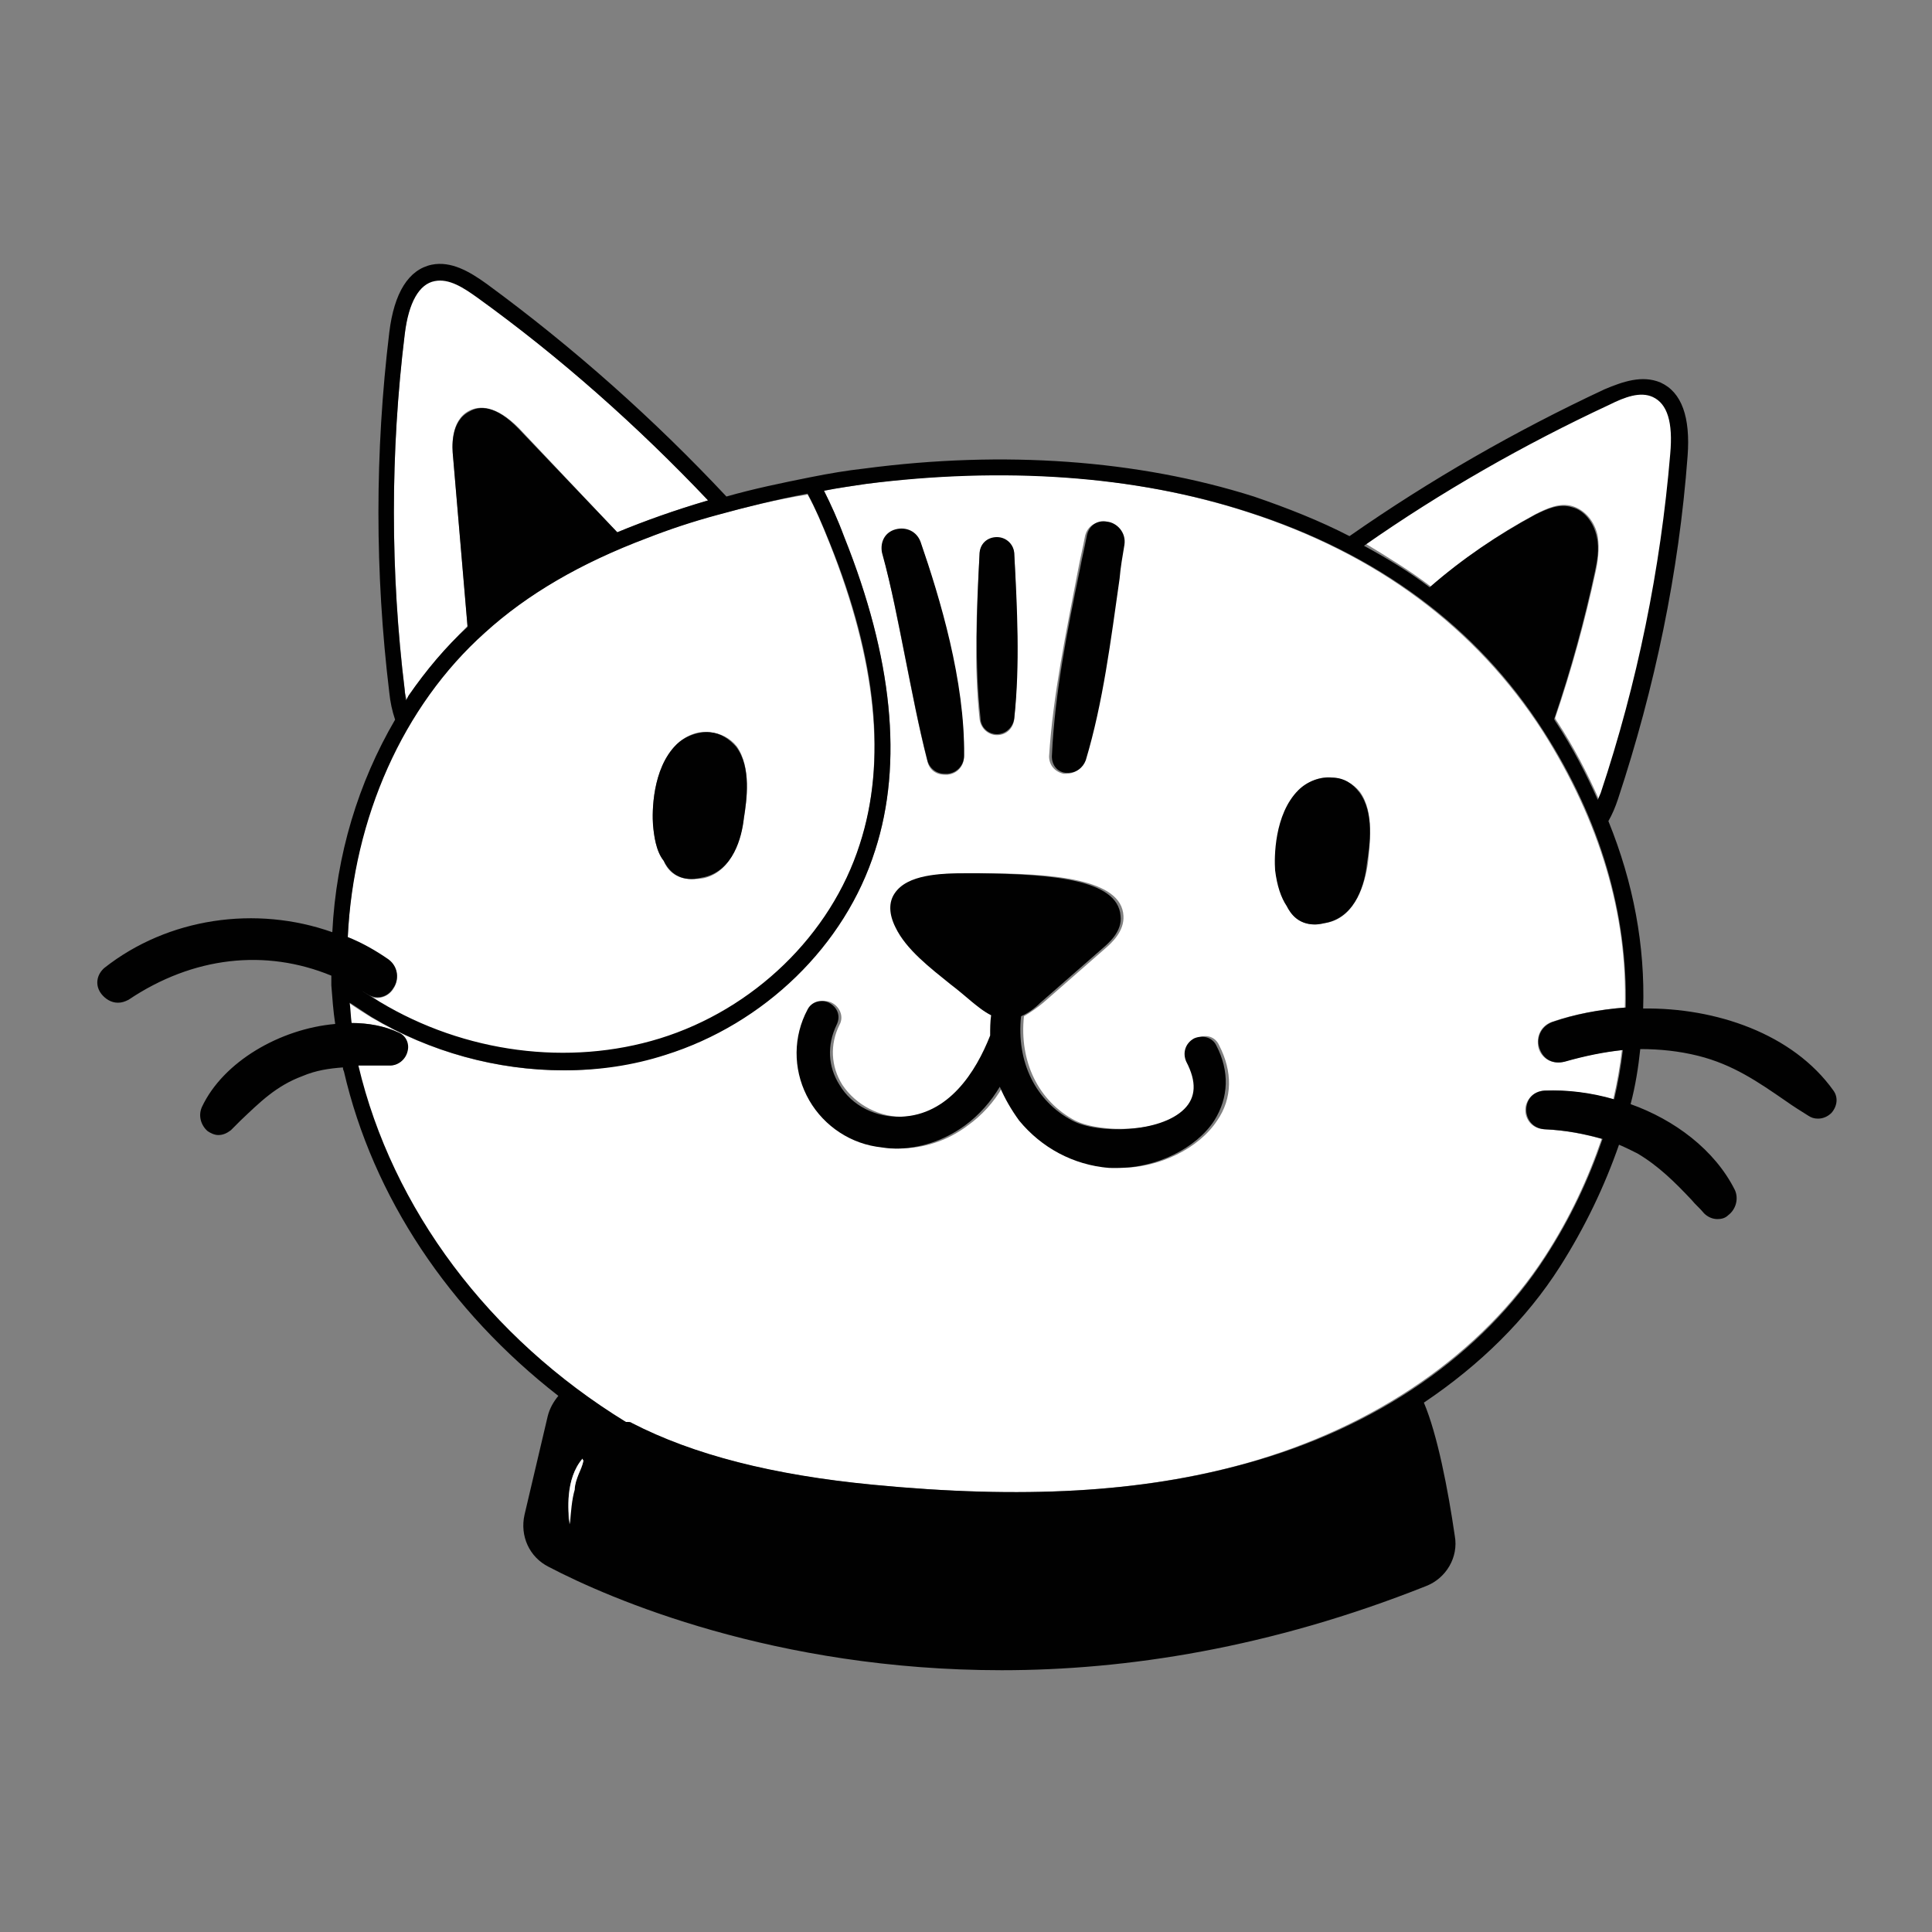
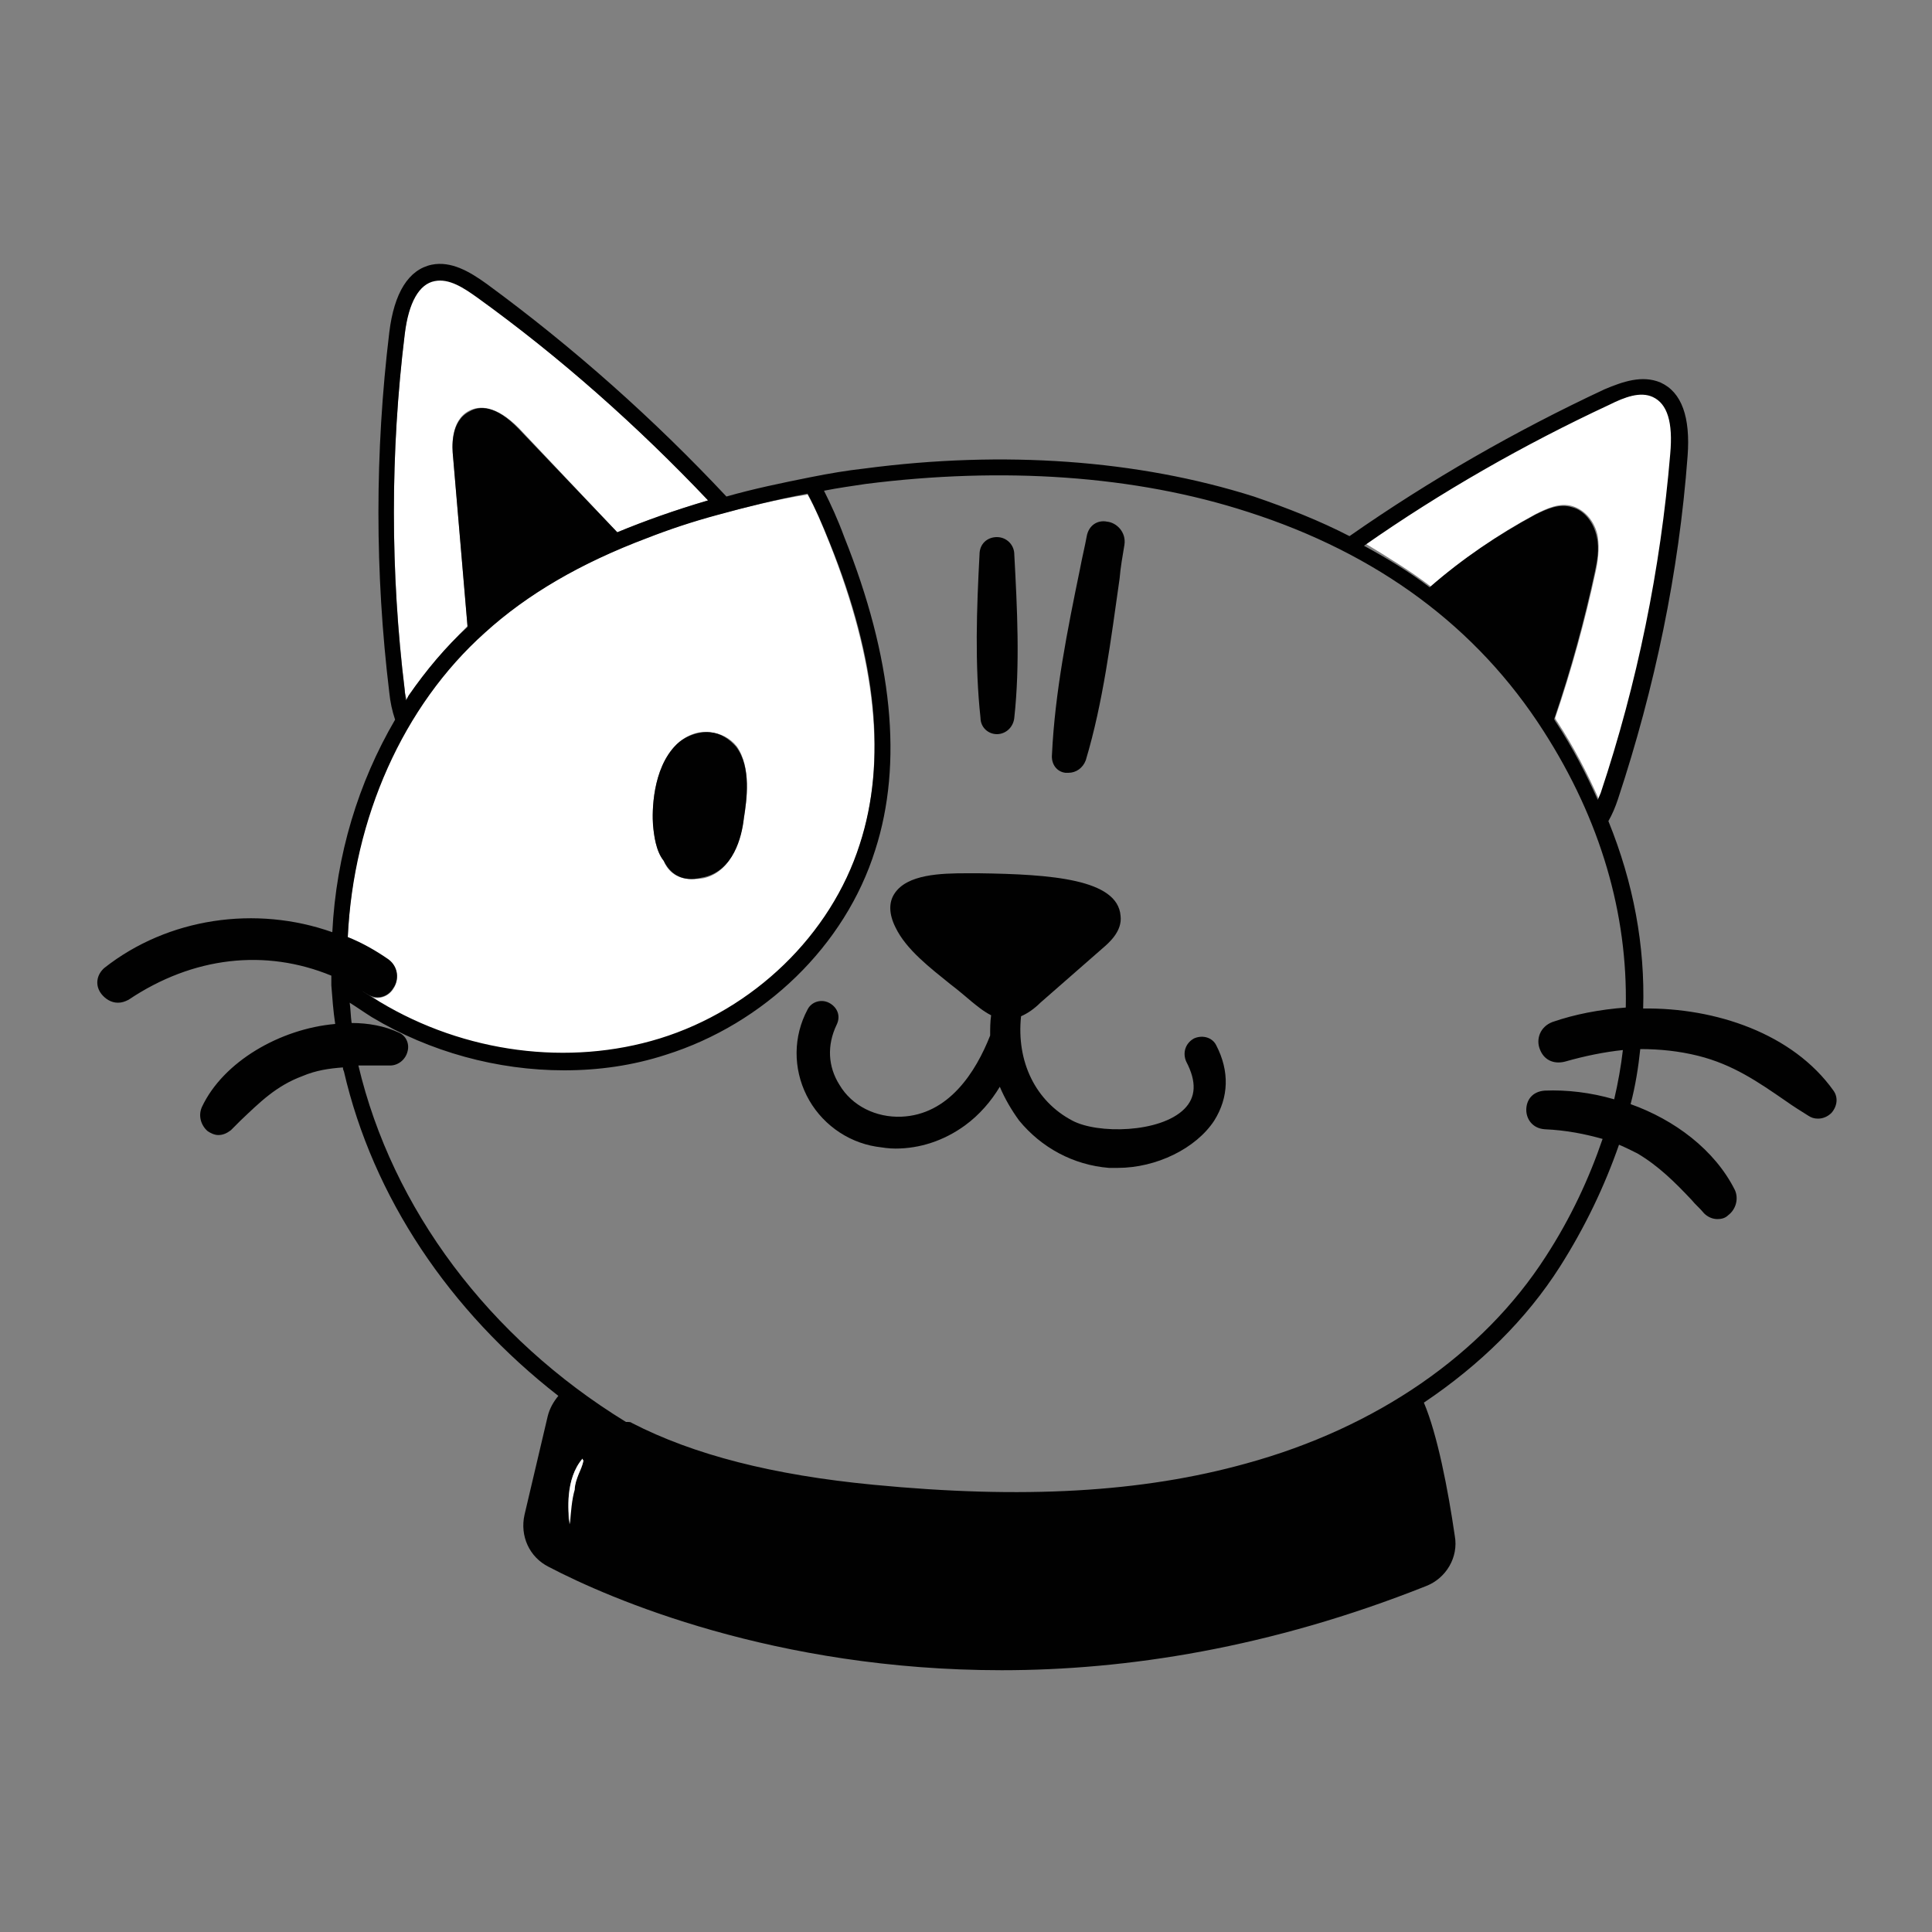
<svg xmlns="http://www.w3.org/2000/svg" version="1.1" id="Layer_1" x="0px" y="0px" viewBox="0 0 200 200" style="enable-background:new 0 0 200 200;" xml:space="preserve">
  <rect x="0" y="0" width="200" height="200" fill="#808080" stroke="none" />
  <style type="text/css">
	.st0{fill:#FFFFFF;}
	.st1{fill:#010101;}
</style>
  <g>
    <path class="st0" d="M48.4,64.8l-1.5-17.6c-0.1-0.9-0.3-3.7,1.7-4.7h0c1-0.5,2.7-0.6,5.1,1.8l10.2,10.8c2.9-1.2,6-2.3,9.4-3.3   C66,44.1,58,37,49.4,30.7c-1.3-1-2.9-2-4.4-1.7c-1.7,0.4-2.7,2.2-3.1,5.5c-1.5,12.2-1.5,24.6,0,36.9c0,0.3,0.1,0.6,0.2,1   c0.1-0.2,0.2-0.4,0.3-0.5C44.2,69.3,46.2,67,48.4,64.8z" />
    <path class="st0" d="M148.1,60.7c3.4-2.9,7-5.4,10.9-7.5c1.2-0.6,2.5-1.2,3.8-0.8c1.3,0.4,2.3,1.6,2.6,3.1c0.2,1.3,0,2.7-0.2,3.6   c-1.1,5.1-2.5,10.2-4.2,15.2c0,0,0,0.1,0,0.1c0.1,0.1,0.1,0.2,0.2,0.3c1.7,2.6,3.1,5.3,4.3,8c0.1-0.3,0.2-0.5,0.3-0.7   c3.8-11.4,6.2-23.2,7.2-35.1c0.3-3.2-0.4-5.2-1.8-5.9c0,0,0,0,0,0c-1.3-0.6-2.9,0.1-4.4,0.7c-8.9,4.1-17.4,9-25.4,14.6   C143.7,57.7,146,59.1,148.1,60.7z" />
-     <path class="st0" d="M85.3,50.8c0.7,1.4,1.4,3,2.1,4.8c5,12.5,6.1,23.4,3.2,32.4c0,0,0,0,0,0c-3.2,9.9-11.6,18-21.8,21.2   c-3.4,1-6.9,1.6-10.5,1.6c-6.9,0-13.8-1.9-19.9-5.5c-0.8-0.5-1.6-1-2.3-1.5c0.1,0.7,0.1,1.4,0.2,2.1c1.8,0,3.5,0.3,4.9,1   c0.7,0.3,1.1,1.1,0.9,1.9c-0.2,0.9-0.9,1.5-1.8,1.5c-0.6,0-1.1,0-1.7,0c-0.6,0-1.1,0-1.6,0c0,0,0,0,0,0   c3.4,14.8,13.5,28.1,27.7,36.9c0.1,0,0.1,0,0.2,0c0.1,0,0.3,0,0.4,0.1c6.4,3.3,14.6,5.4,25,6.4c15.5,1.5,27.8,0.8,38.6-2.2   c13.5-3.8,24.5-11.4,31-21.4c0,0,0,0,0,0c2.6-4,4.5-8.1,5.9-12.2c-1.8-0.5-3.7-0.9-6-1c-1.3-0.1-1.9-1.1-1.9-2c0-0.9,0.7-1.9,1.9-2   c2.2-0.1,4.7,0.2,7.2,0.9c0.4-1.7,0.7-3.4,0.9-5.1c-2,0.2-3.9,0.6-6,1.2c-1.1,0.3-2.2-0.2-2.6-1.3c-0.3-1,0-2.3,1.3-2.8   c2.3-0.8,4.9-1.3,7.6-1.5c0.3-9.6-2.6-19.3-8.5-28.6c-6.9-10.7-17.2-18.4-30.6-22.7c-11.7-3.8-25.4-4.8-39.5-2.9   C88.3,50.3,86.8,50.5,85.3,50.8z M134.5,81.8c0.9-0.9,2.2-1.5,3.5-1.3c1.1,0.1,2.1,0.6,2.8,1.5c1.5,2.1,1,5.5,0.8,7.4   c-0.3,2-1.2,5.4-4.1,6.1c-0.5,0.1-0.9,0.2-1.3,0.2c-1.8,0-2.6-1.1-2.9-1.9c-0.6-0.8-1-2.1-1.1-3.7C132,88.7,132,84.3,134.5,81.8z    M111.6,59c0.2-1.1,0.5-2.3,0.7-3.4l0,0c0.2-1.1,1.1-1.7,2.1-1.5c1,0.2,2,1.1,1.8,2.4c-0.2,1.1-0.3,2.3-0.5,3.5   c-0.8,6.3-1.7,12.8-3.5,18.8c-0.2,0.8-1,1.3-1.8,1.3c-0.1,0-0.2,0-0.3,0c-0.9-0.2-1.5-0.9-1.5-1.8C109,71.9,110.4,65.3,111.6,59z    M101.4,57.5c0-1.1,0.8-1.8,1.8-1.8c0,0,0,0,0,0c1,0,1.8,0.7,1.8,1.8l-0.9,0l0,0l0.9,0c0.3,5.6,0.5,11.4,0,16.9   c-0.1,1-0.8,1.7-1.8,1.7c-0.9,0-1.7-0.7-1.8-1.7C100.8,68.8,101.1,63.1,101.4,57.5z M101.6,90.4c7.5,0,14.5,0.6,14.7,4.4   c0.1,1.6-1.2,2.8-1.9,3.4l-6.4,5.6c-0.6,0.5-1.3,1-2,1.4c0,0,0,0,0,0c-0.5,4.7,1.5,8.8,5.3,10.8c2.6,1.3,9,1.3,11.6-1.2   c1.2-1.2,1.3-2.8,0.2-4.9c-0.5-0.9-0.1-1.9,0.8-2.4c0.9-0.5,1.9-0.2,2.3,0.7c0,0,0,0,0,0c1.4,2.7,1.4,5.5-0.2,7.8   c-1.9,2.9-6,4.9-10,4.9c-0.3,0-0.6,0-0.9,0c-3.7-0.3-7-2-9.3-4.9c-0.9-1-1.5-2.2-2-3.5c-0.9,1.6-2.2,3-3.6,4   c-2.1,1.6-4.6,2.4-7.2,2.4c-0.7,0-1.3-0.1-2-0.2c-3.2-0.5-5.8-2.5-7.2-5.3c-1.4-2.8-1.4-6.1,0.1-8.9c0.4-0.8,1.4-1.1,2.2-0.7   c0.8,0.4,1.3,1.4,0.8,2.3c-1,2-0.9,4.3,0.3,6.2c1.4,2.1,3.9,3.4,6.4,3.3c4.9-0.2,7.7-4.6,9.2-8.4c0-0.7,0-1.4,0.1-2.1   c-0.8-0.4-1.5-1-2-1.4c-0.6-0.6-1.4-1.2-2.2-1.8c-2.2-1.7-4.6-3.7-5.7-5.9c-0.7-1.4-0.7-2.5-0.1-3.5c1.2-2,4.8-2.1,7.7-2.1   C100.6,90.4,101,90.4,101.6,90.4z M92.7,54.9c1.1-0.3,2.2,0.2,2.6,1.3c2,5.8,4.5,14.4,4.5,22.1c0,1-0.7,1.8-1.7,1.9   c-0.1,0-0.2,0-0.3,0c-0.9,0-1.6-0.5-1.8-1.4c-0.9-3.5-1.6-7.2-2.3-10.7c-0.7-3.5-1.4-7.2-2.3-10.7C91.1,56.2,91.7,55.2,92.7,54.9z" />
    <path class="st0" d="M74.2,53.3c-2.6,0.7-5,1.5-7.3,2.4c-6.9,2.6-12.4,5.9-16.8,9.8C41.6,73.2,36.5,84.7,36,97.1   c1.5,0.6,2.9,1.4,4.2,2.3c1.1,0.8,1.1,2.1,0.5,3c-0.6,0.9-1.8,1.2-2.7,0.6c-0.2-0.1-0.3-0.2-0.5-0.3c0.6,0.4,1.2,0.8,1.8,1.1   c8.8,5.3,19.6,6.7,29,3.8c9.8-3,17.7-10.7,20.7-20.1c2.8-8.6,1.7-19.1-3.1-31.2c-0.8-2-1.5-3.7-2.3-5.1   C80.4,51.7,77.2,52.5,74.2,53.3z M77,84.8c-0.3,2-1.2,5.4-4.1,6.1C72.4,91,72,91,71.6,91c-1.8,0-2.6-1.1-2.9-1.9   c-0.8-1-1-2.6-1.1-3.7c-0.1-1.3-0.1-5.8,2.4-8.3c0.9-0.9,2.2-1.5,3.5-1.3c1.1,0.1,2.1,0.6,2.8,1.5C77.8,79.5,77.3,82.9,77,84.8z" />
    <path class="st1" d="M92.6,92.5C92,93.4,92,94.6,92.7,96c1.1,2.3,3.6,4.2,5.7,5.9c0.8,0.6,1.6,1.3,2.2,1.8c0.5,0.4,1.2,1,2,1.4   c-0.1,0.7-0.1,1.4-0.1,2.1c-1.5,3.8-4.3,8.2-9.2,8.4c-2.6,0.1-5.1-1.1-6.4-3.3c-1.2-1.9-1.3-4.1-0.3-6.2c0.5-1,0-1.9-0.8-2.3   c-0.8-0.4-1.8-0.1-2.2,0.7c-1.5,2.8-1.5,6.1-0.1,8.9c1.4,2.8,4.1,4.8,7.2,5.3c0.7,0.1,1.3,0.2,2,0.2c2.5,0,5-0.8,7.2-2.4   c1.5-1.1,2.7-2.5,3.6-4c0.5,1.2,1.2,2.4,2,3.5c2.3,2.8,5.6,4.6,9.3,4.9c0.3,0,0.6,0,0.9,0c4,0,8.1-2,10-4.9   c1.5-2.4,1.6-5.1,0.2-7.8c0,0,0,0,0,0c-0.4-0.8-1.4-1.1-2.3-0.7c-0.9,0.5-1.2,1.5-0.8,2.4c1.1,2.1,1,3.7-0.2,4.9   c-2.5,2.5-9,2.6-11.6,1.2c-3.8-2-5.8-6.1-5.3-10.8c0,0,0,0,0,0c0.7-0.3,1.4-0.8,2-1.4l6.4-5.6c0.7-0.6,2.1-1.8,1.9-3.4   c-0.3-3.8-7.2-4.3-14.7-4.4c-0.5,0-0.9,0-1.2,0C97.4,90.4,93.9,90.5,92.6,92.5z" />
-     <path class="st1" d="M133.2,93.8c0.4,0.8,1.2,1.9,2.9,1.9c0.4,0,0.8-0.1,1.3-0.2c3-0.7,3.9-4.1,4.1-6.1c0.3-1.9,0.8-5.3-0.8-7.4   c-0.7-0.9-1.6-1.5-2.8-1.5c-1.3-0.1-2.6,0.4-3.5,1.3c-2.5,2.5-2.5,7-2.4,8.3C132.2,91.7,132.6,92.9,133.2,93.8z" />
    <path class="st1" d="M73.5,75.8c-1.2-0.1-2.6,0.4-3.5,1.3c-2.5,2.5-2.5,7-2.4,8.3c0.1,1.1,0.3,2.7,1.1,3.7c0.4,0.8,1.2,1.9,2.9,1.9   c0.4,0,0.8-0.1,1.3-0.2c3-0.7,3.9-4.1,4.1-6.1c0.3-1.9,0.8-5.3-0.8-7.4C75.5,76.5,74.6,75.9,73.5,75.8z" />
    <path class="st1" d="M12.2,103.8c0.4,0,0.7-0.1,1.1-0.3c6.7-4.5,14.2-5.3,21-2.5c0,0.3,0,0.7,0,1c0,0,0,0,0,0   c0.1,1.3,0.2,2.7,0.4,4c-5.7,0.5-11.6,3.9-13.8,8.6c-0.4,0.9-0.1,1.9,0.6,2.5c0.3,0.2,0.7,0.4,1.1,0.4c0.5,0,0.9-0.2,1.3-0.5l1-1   c2-1.9,3.7-3.6,6.4-4.6c1.4-0.6,2.8-0.8,4.2-0.9c0,0.1,0,0.2,0.1,0.4c3,13,10.9,24.8,22.2,33.6c-0.5,0.6-0.9,1.3-1.1,2.1l-2.4,10.2   c-0.5,2.2,0.5,4.4,2.5,5.4c6.3,3.3,23.4,10.7,46.9,10.7c12.9,0,27.8-2.3,43.9-8.7c2.1-0.8,3.4-3,3-5.2c-0.7-4.8-1.8-10.5-3.2-13.8   c5.8-3.9,10.6-8.6,14.1-14.1l0,0c2.6-4.1,4.6-8.3,6.1-12.6c0.7,0.3,1.3,0.6,1.9,0.9c2.2,1.3,3.9,3,5.6,4.8c0.4,0.5,0.9,0.9,1.3,1.4   c0.4,0.4,0.9,0.6,1.4,0.6c0.4,0,0.8-0.1,1.1-0.4c0.8-0.6,1.1-1.7,0.7-2.6c-2.1-4.2-6.3-7.3-10.8-8.9c0.5-1.9,0.8-3.8,1-5.7   c2,0,4,0.2,6,0.7c3.6,0.9,6.2,2.7,9.1,4.7c0.7,0.5,1.5,1,2.3,1.5c0.3,0.2,0.6,0.3,1,0.3c0.5,0,1-0.2,1.4-0.6   c0.6-0.7,0.7-1.6,0.2-2.3c-4.2-5.9-12.2-8.6-19.7-8.5c0.2-6.5-1-13-3.6-19.4c0.4-0.7,0.7-1.4,1-2.3c3.8-11.5,6.3-23.4,7.2-35.5   c0.3-4-0.6-6.6-2.8-7.6c-1.9-0.8-3.9-0.1-5.8,0.7c-9.2,4.3-18.1,9.4-26.4,15.2c-3.1-1.6-6.4-2.9-9.9-4.1c-12-3.8-25.9-4.8-40.3-2.9   c-1.8,0.2-3.6,0.5-5.6,0.9c-3,0.6-5.9,1.2-8.7,2c-7.5-8-15.8-15.4-24.8-22c-1.8-1.3-3.7-2.4-5.7-2c-2.4,0.5-3.9,2.9-4.4,7   c-1.5,12.4-1.5,24.9,0,37.3c0.1,1,0.3,1.9,0.6,2.8c-3.8,6.5-6.1,14-6.5,22c-7.9-2.8-17-1.5-23.6,3.7c-0.8,0.7-1,1.8-0.3,2.7   C10.9,103.4,11.5,103.8,12.2,103.8z M41.9,71.5c-1.5-12.2-1.5-24.7,0-36.9c0.4-3.3,1.5-5.2,3.1-5.5c1.5-0.3,3,0.7,4.4,1.7   C58,37,66,44.1,73.3,51.8c-3.4,1-6.5,2.1-9.4,3.3L53.7,44.4c-2.4-2.5-4.1-2.4-5.1-1.8h0c-2,1-1.8,3.8-1.7,4.7l1.5,17.6   c-2.3,2.1-4.3,4.5-6.1,7.1c-0.1,0.2-0.2,0.4-0.3,0.5C42,72.1,41.9,71.8,41.9,71.5z M83.6,51.1c0.8,1.5,1.5,3.1,2.3,5.1   c4.9,12.1,5.9,22.6,3.1,31.2c-3,9.4-11,17.1-20.7,20.1c-9.4,2.9-20.2,1.5-29-3.8c-0.6-0.4-1.2-0.7-1.8-1.1c0.2,0.1,0.3,0.2,0.5,0.3   c0.9,0.6,2.1,0.4,2.7-0.6c0.6-0.8,0.6-2.2-0.5-3c-1.3-0.9-2.7-1.7-4.2-2.3c0.6-12.3,5.7-23.9,14.2-31.5c4.4-4,9.9-7.2,16.8-9.8   c2.3-0.9,4.7-1.7,7.3-2.4C77.2,52.5,80.4,51.7,83.6,51.1z M129.2,53c13.4,4.3,23.7,11.9,30.6,22.7c5.9,9.2,8.7,18.9,8.5,28.6   c-2.7,0.2-5.3,0.7-7.6,1.5c-1.3,0.5-1.7,1.8-1.3,2.8c0.4,1.1,1.4,1.6,2.6,1.3c2.1-0.6,4.1-1,6-1.2c-0.2,1.7-0.5,3.4-0.9,5.1   c-2.4-0.7-4.9-1-7.2-0.9c-1.3,0.1-1.9,1-1.9,2c0,0.9,0.6,1.9,1.9,2c2.3,0.1,4.2,0.5,6,1c-1.4,4.1-3.3,8.2-5.9,12.2c0,0,0,0,0,0   c-6.5,10.1-17.5,17.7-31,21.4c-10.8,3-23.1,3.7-38.6,2.2c-10.4-1-18.6-3.1-25-6.4c-0.1-0.1-0.3-0.1-0.4-0.1c-0.1,0-0.1,0-0.2,0   c-14.2-8.7-24.2-22.1-27.7-36.9c0,0,0,0,0,0c0.5,0,1.1,0,1.6,0c0.6,0,1.1,0,1.7,0c0.8,0,1.6-0.6,1.8-1.5c0.2-0.8-0.2-1.6-0.9-1.9   c-1.5-0.7-3.2-1-4.9-1c-0.1-0.7-0.1-1.4-0.2-2.1c0.8,0.5,1.5,1,2.3,1.5c6,3.6,13,5.5,19.9,5.5c3.6,0,7.1-0.5,10.5-1.6   C79.1,106,87.5,97.9,90.6,88c0,0,0,0,0,0c2.9-9,1.8-19.9-3.2-32.4c-0.7-1.9-1.4-3.4-2.1-4.8c1.5-0.3,3-0.5,4.3-0.7   C103.8,48.3,117.5,49.2,129.2,53z M171.1,41.1C171.1,41.1,171.1,41.1,171.1,41.1c1.5,0.7,2.1,2.6,1.8,5.9   c-1,11.9-3.4,23.7-7.2,35.1c-0.1,0.2-0.2,0.5-0.3,0.7c-1.2-2.7-2.6-5.4-4.3-8c-0.1-0.1-0.1-0.2-0.2-0.3c0,0,0-0.1,0-0.1   c1.7-5,3.1-10.1,4.2-15.2c0.2-1,0.5-2.3,0.2-3.6c-0.3-1.5-1.3-2.8-2.6-3.1c-1.3-0.4-2.6,0.2-3.8,0.8c-3.9,2.1-7.6,4.6-10.9,7.5   c-2.1-1.6-4.4-3-6.8-4.3c8-5.6,16.6-10.5,25.4-14.6C168.2,41.1,169.8,40.5,171.1,41.1z M60.3,151c0,0.1,0.1,0.2,0.1,0.2   c-0.1,0.5-0.3,1-0.5,1.4c-0.2,0.5-0.4,1-0.5,1.6c-0.2,1.1-0.4,2.3-0.5,3.6C58.8,156.5,58.5,153.1,60.3,151z" />
    <path class="st0" d="M59.9,152.6c0.2-0.5,0.4-0.9,0.5-1.4c0,0-0.1-0.1-0.1-0.2c-1.8,2.1-1.5,5.4-1.3,6.8c0.1-1.3,0.2-2.6,0.5-3.6   C59.5,153.7,59.7,153.1,59.9,152.6z" />
-     <path class="st1" d="M93.7,68c0.7,3.5,1.4,7.2,2.3,10.7c0.2,0.8,0.9,1.4,1.8,1.4c0.1,0,0.2,0,0.3,0c1-0.1,1.7-0.9,1.7-1.9   c0.1-7.7-2.5-16.3-4.5-22.1c-0.4-1.1-1.5-1.6-2.6-1.3c-1.1,0.3-1.6,1.3-1.4,2.4C92.3,60.8,93,64.5,93.7,68z" />
    <path class="st1" d="M103.2,76c0.9,0,1.7-0.7,1.8-1.7c0.6-5.5,0.3-11.3,0-16.9l-0.9,0l0,0l0.9,0c0-1-0.8-1.8-1.8-1.8c0,0,0,0,0,0   c-1,0-1.8,0.7-1.8,1.8c-0.3,5.6-0.5,11.4,0.1,16.9C101.5,75.3,102.3,76,103.2,76z" />
    <path class="st1" d="M110.3,80c0.1,0,0.2,0,0.3,0c0.8,0,1.5-0.5,1.8-1.3c1.8-6,2.6-12.5,3.5-18.8c0.1-1.2,0.3-2.3,0.5-3.5   c0.2-1.3-0.8-2.3-1.8-2.4c-1-0.2-1.9,0.4-2.1,1.5l0,0c-0.2,1.1-0.5,2.3-0.7,3.4c-1.3,6.3-2.6,12.8-2.9,19.2   C108.8,79.1,109.4,79.9,110.3,80z" />
  </g>
</svg>